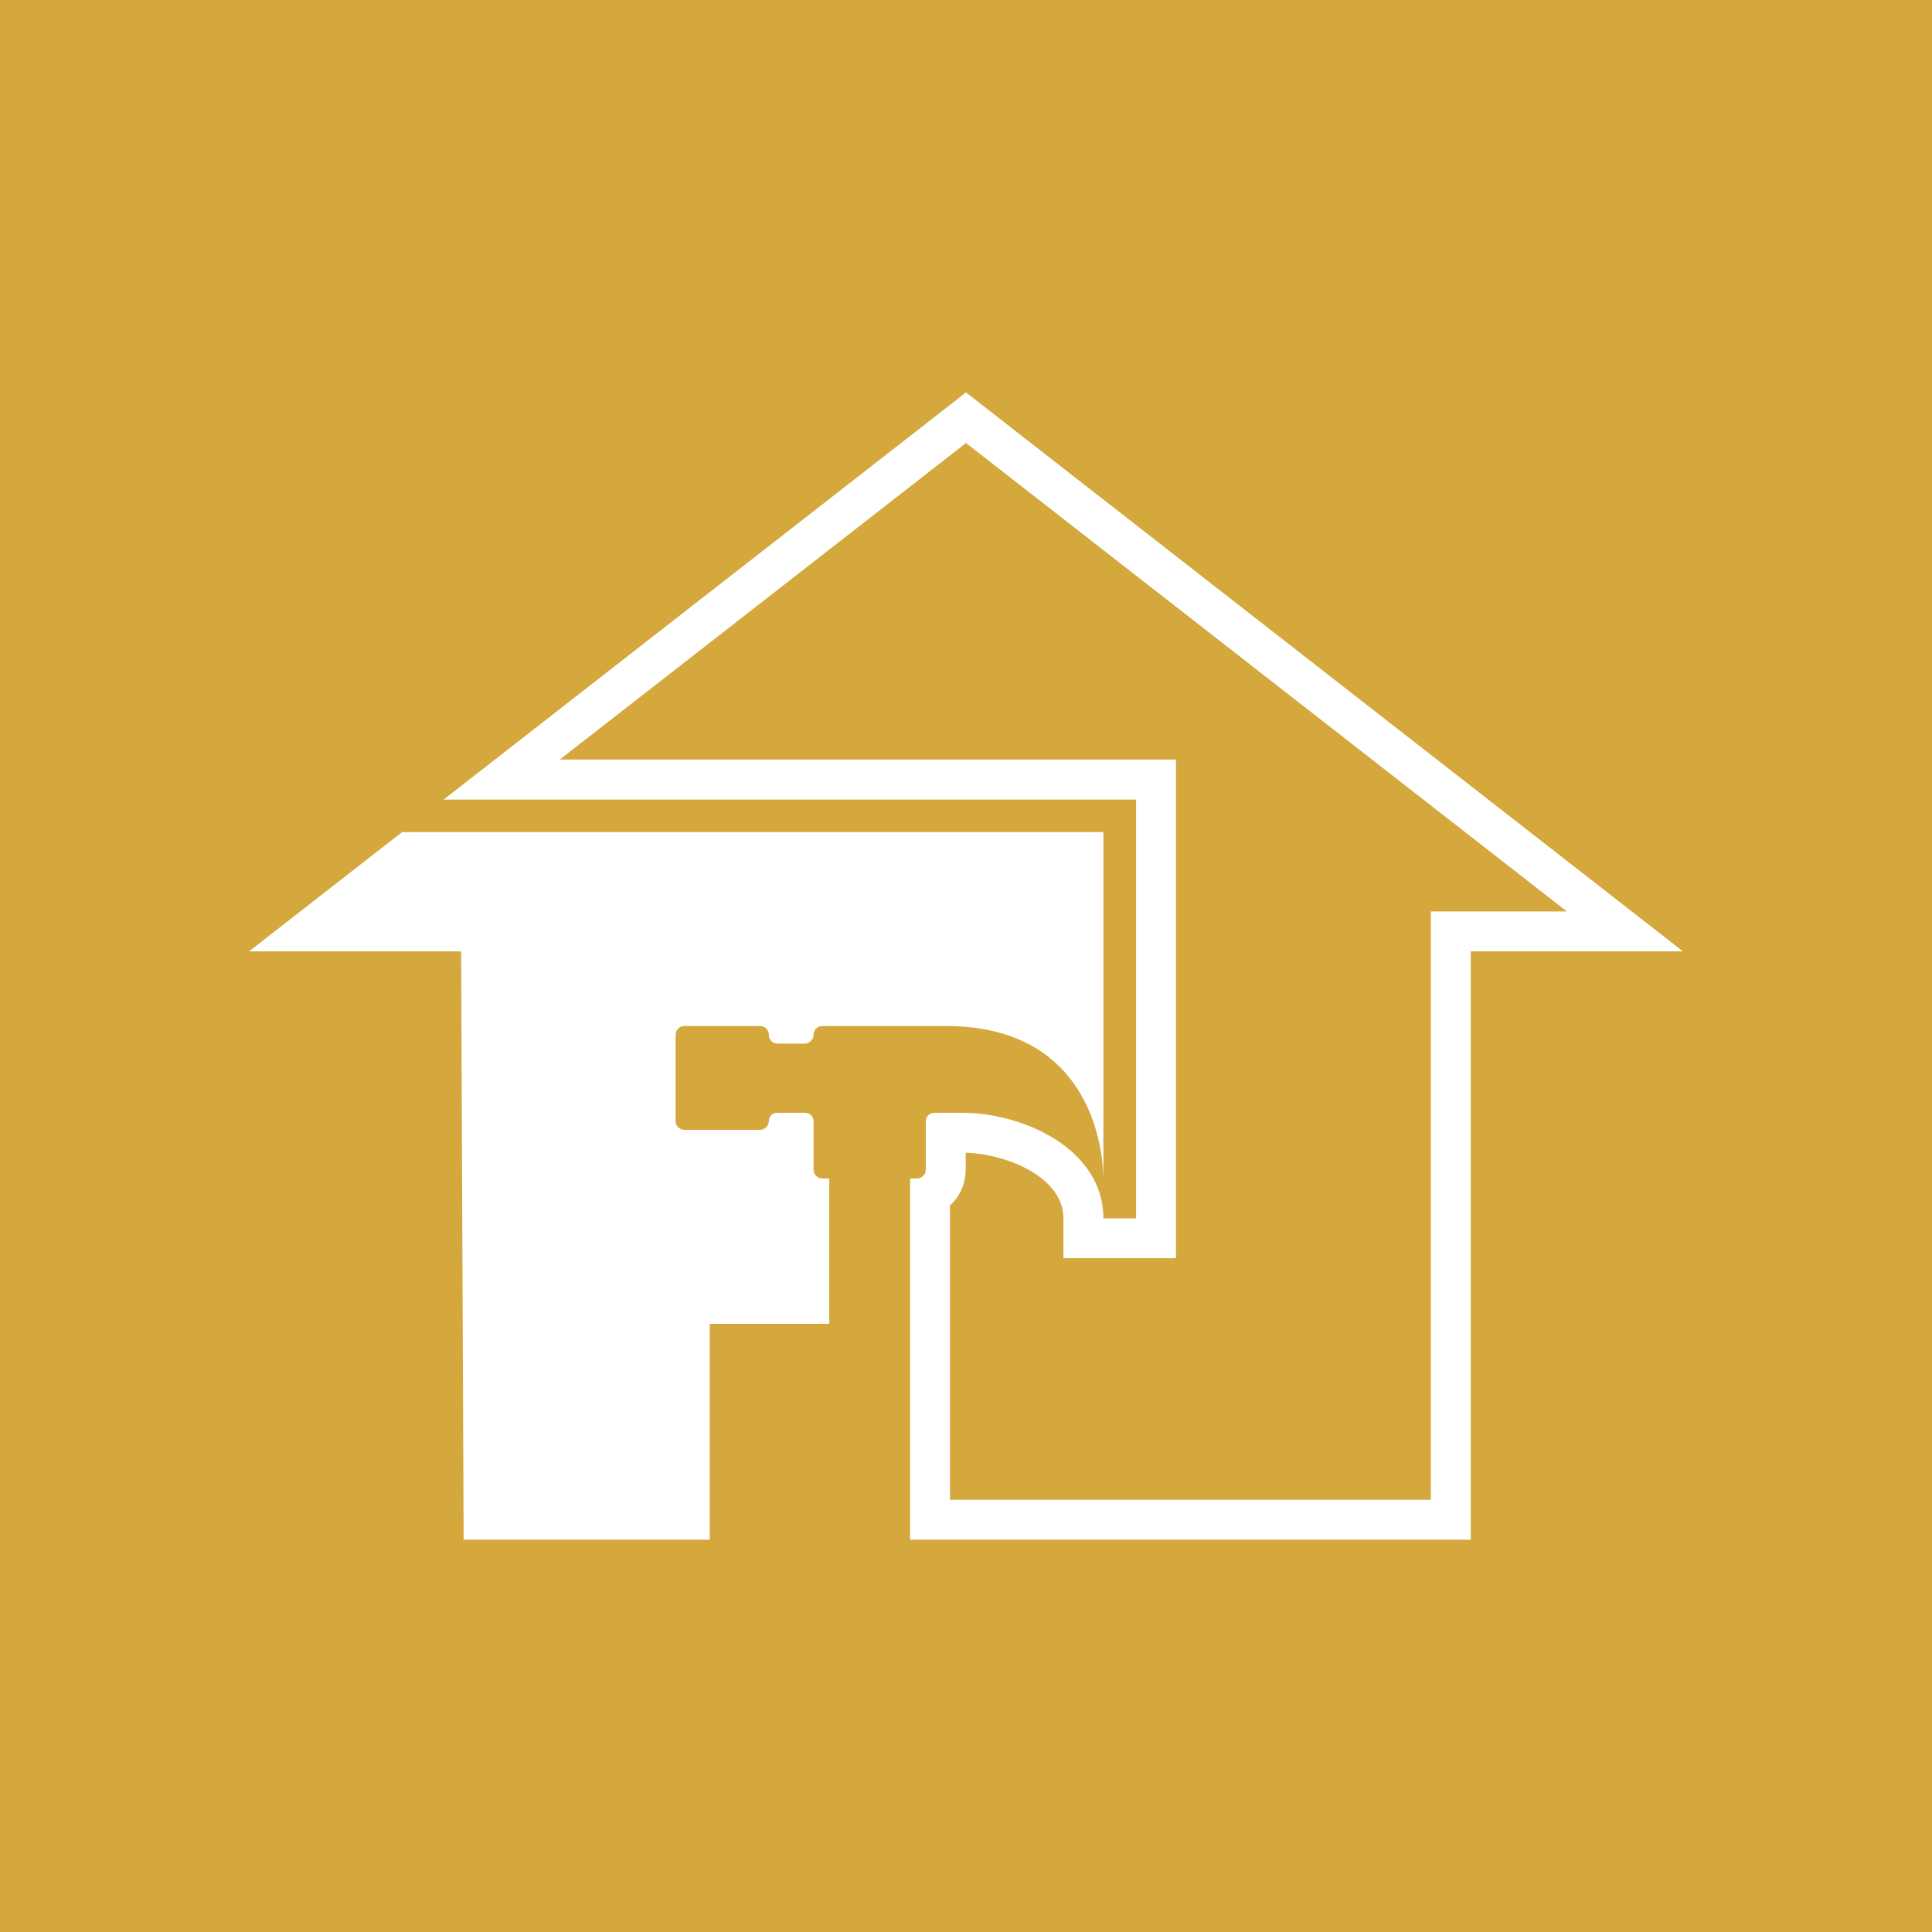
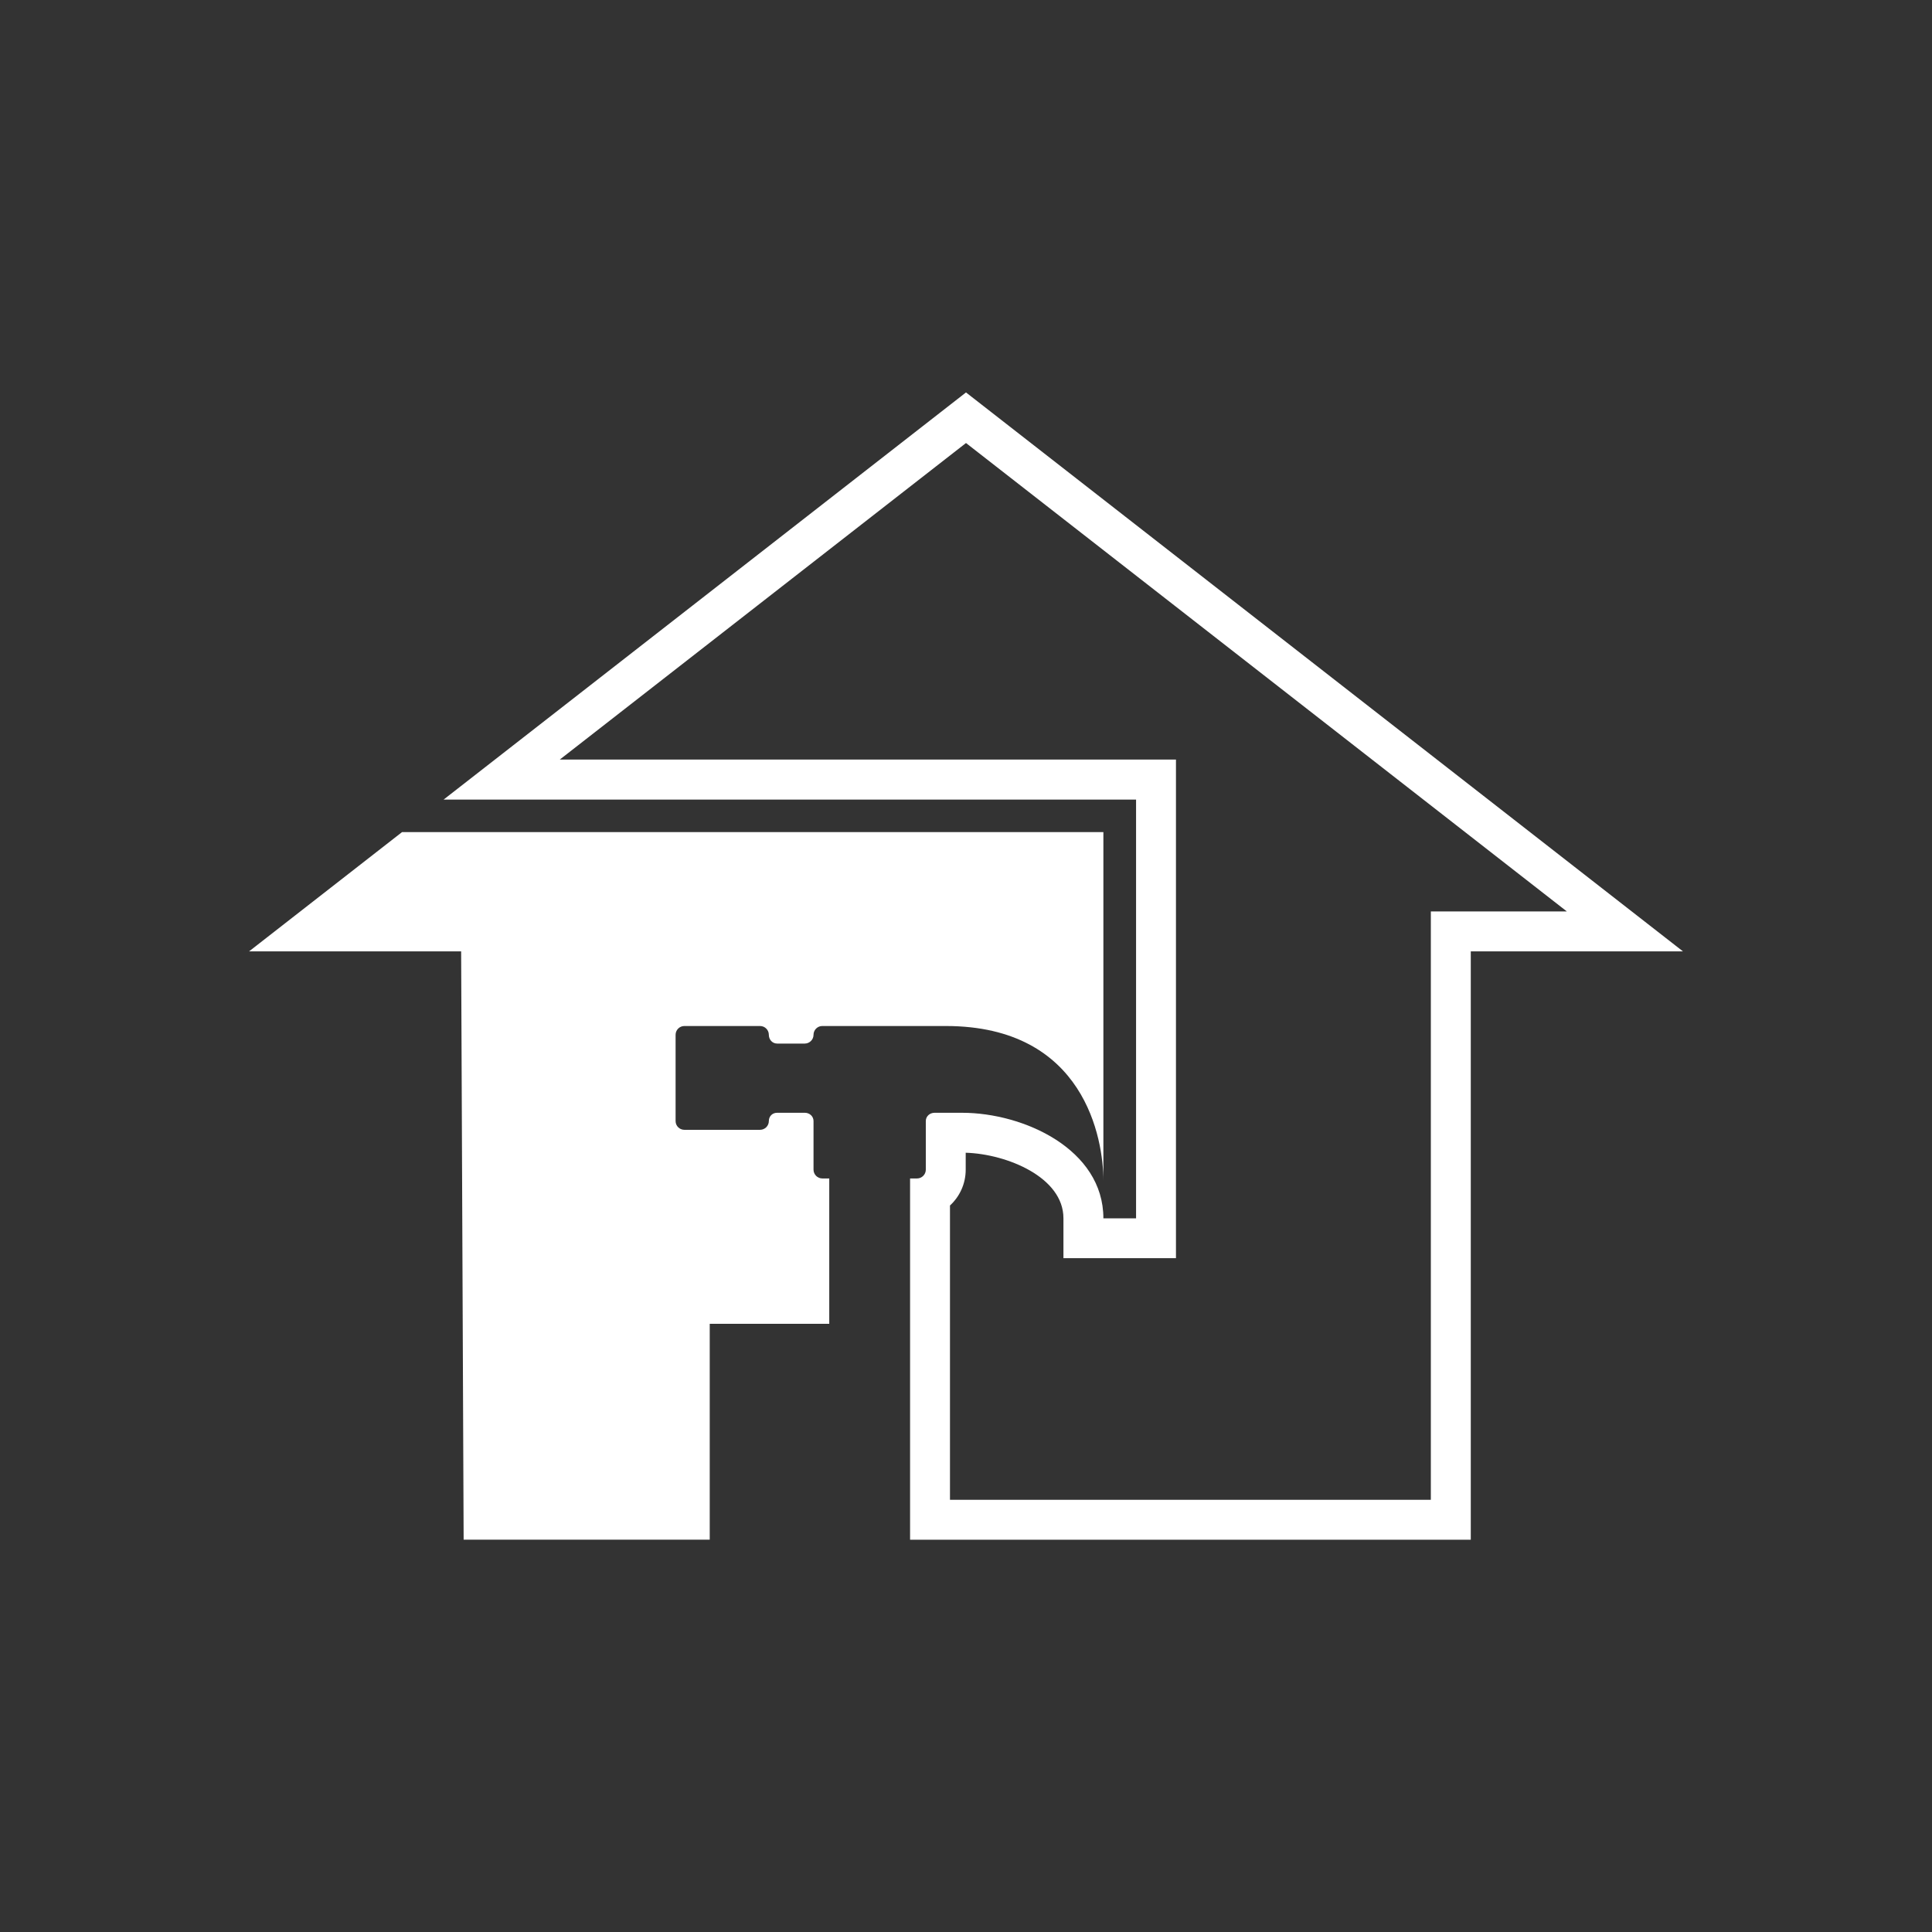
<svg xmlns="http://www.w3.org/2000/svg" version="1.1" width="512" height="512">
  <rect width="100%" height="100%" fill="#333333" stroke="none" />
  <svg width="512" height="512" viewBox="0 0 512 512" fill="none">
-     <rect width="512" height="512" fill="#D4A83D" />
    <path d="M292.407 220.508V312.873C292.407 301.962 287.541 271.904 250.64 271.904H217.908C216.638 271.904 215.593 272.949 215.593 274.23C215.593 275.511 214.548 276.556 213.267 276.556H205.963C204.682 276.556 203.75 275.511 203.75 274.23C203.75 272.949 202.705 271.904 201.424 271.904H181.355C180.085 271.904 179.04 272.949 179.04 274.23V297.097C179.04 298.378 180.085 299.411 181.355 299.411H201.424C202.705 299.411 203.75 298.366 203.75 297.097C203.75 295.827 204.682 294.894 205.963 294.894H213.267C214.548 294.894 215.593 295.827 215.593 297.097V309.974C215.593 311.244 216.638 312.3 217.908 312.3H219.762V350.819H188.086V408.036H122.869L122.206 252.128H66L106.542 220.519H292.395" fill="white" />
    <path d="M256 117.405L415.223 241.536H379.187V397.456H251.753V319.473C254.315 317.114 255.921 313.732 255.921 309.979V305.484C266.843 305.821 281.822 311.979 281.822 322.856V333.429H311.644V201.298H148.342L256 117.405ZM256 104L117.565 211.894H301.07V322.867H292.407C292.407 304.54 271.271 294.899 254.978 294.899H247.674C246.393 294.899 245.348 295.832 245.348 297.101V309.979C245.348 311.248 244.303 312.304 243.022 312.304H241.179V408.04H389.772V252.121H446L256 104Z" fill="white" />
  </svg>
  <style>@media (prefers-color-scheme: light) { :root { filter: none; } }
@media (prefers-color-scheme: dark) { :root { filter: none; } }
</style>
</svg>